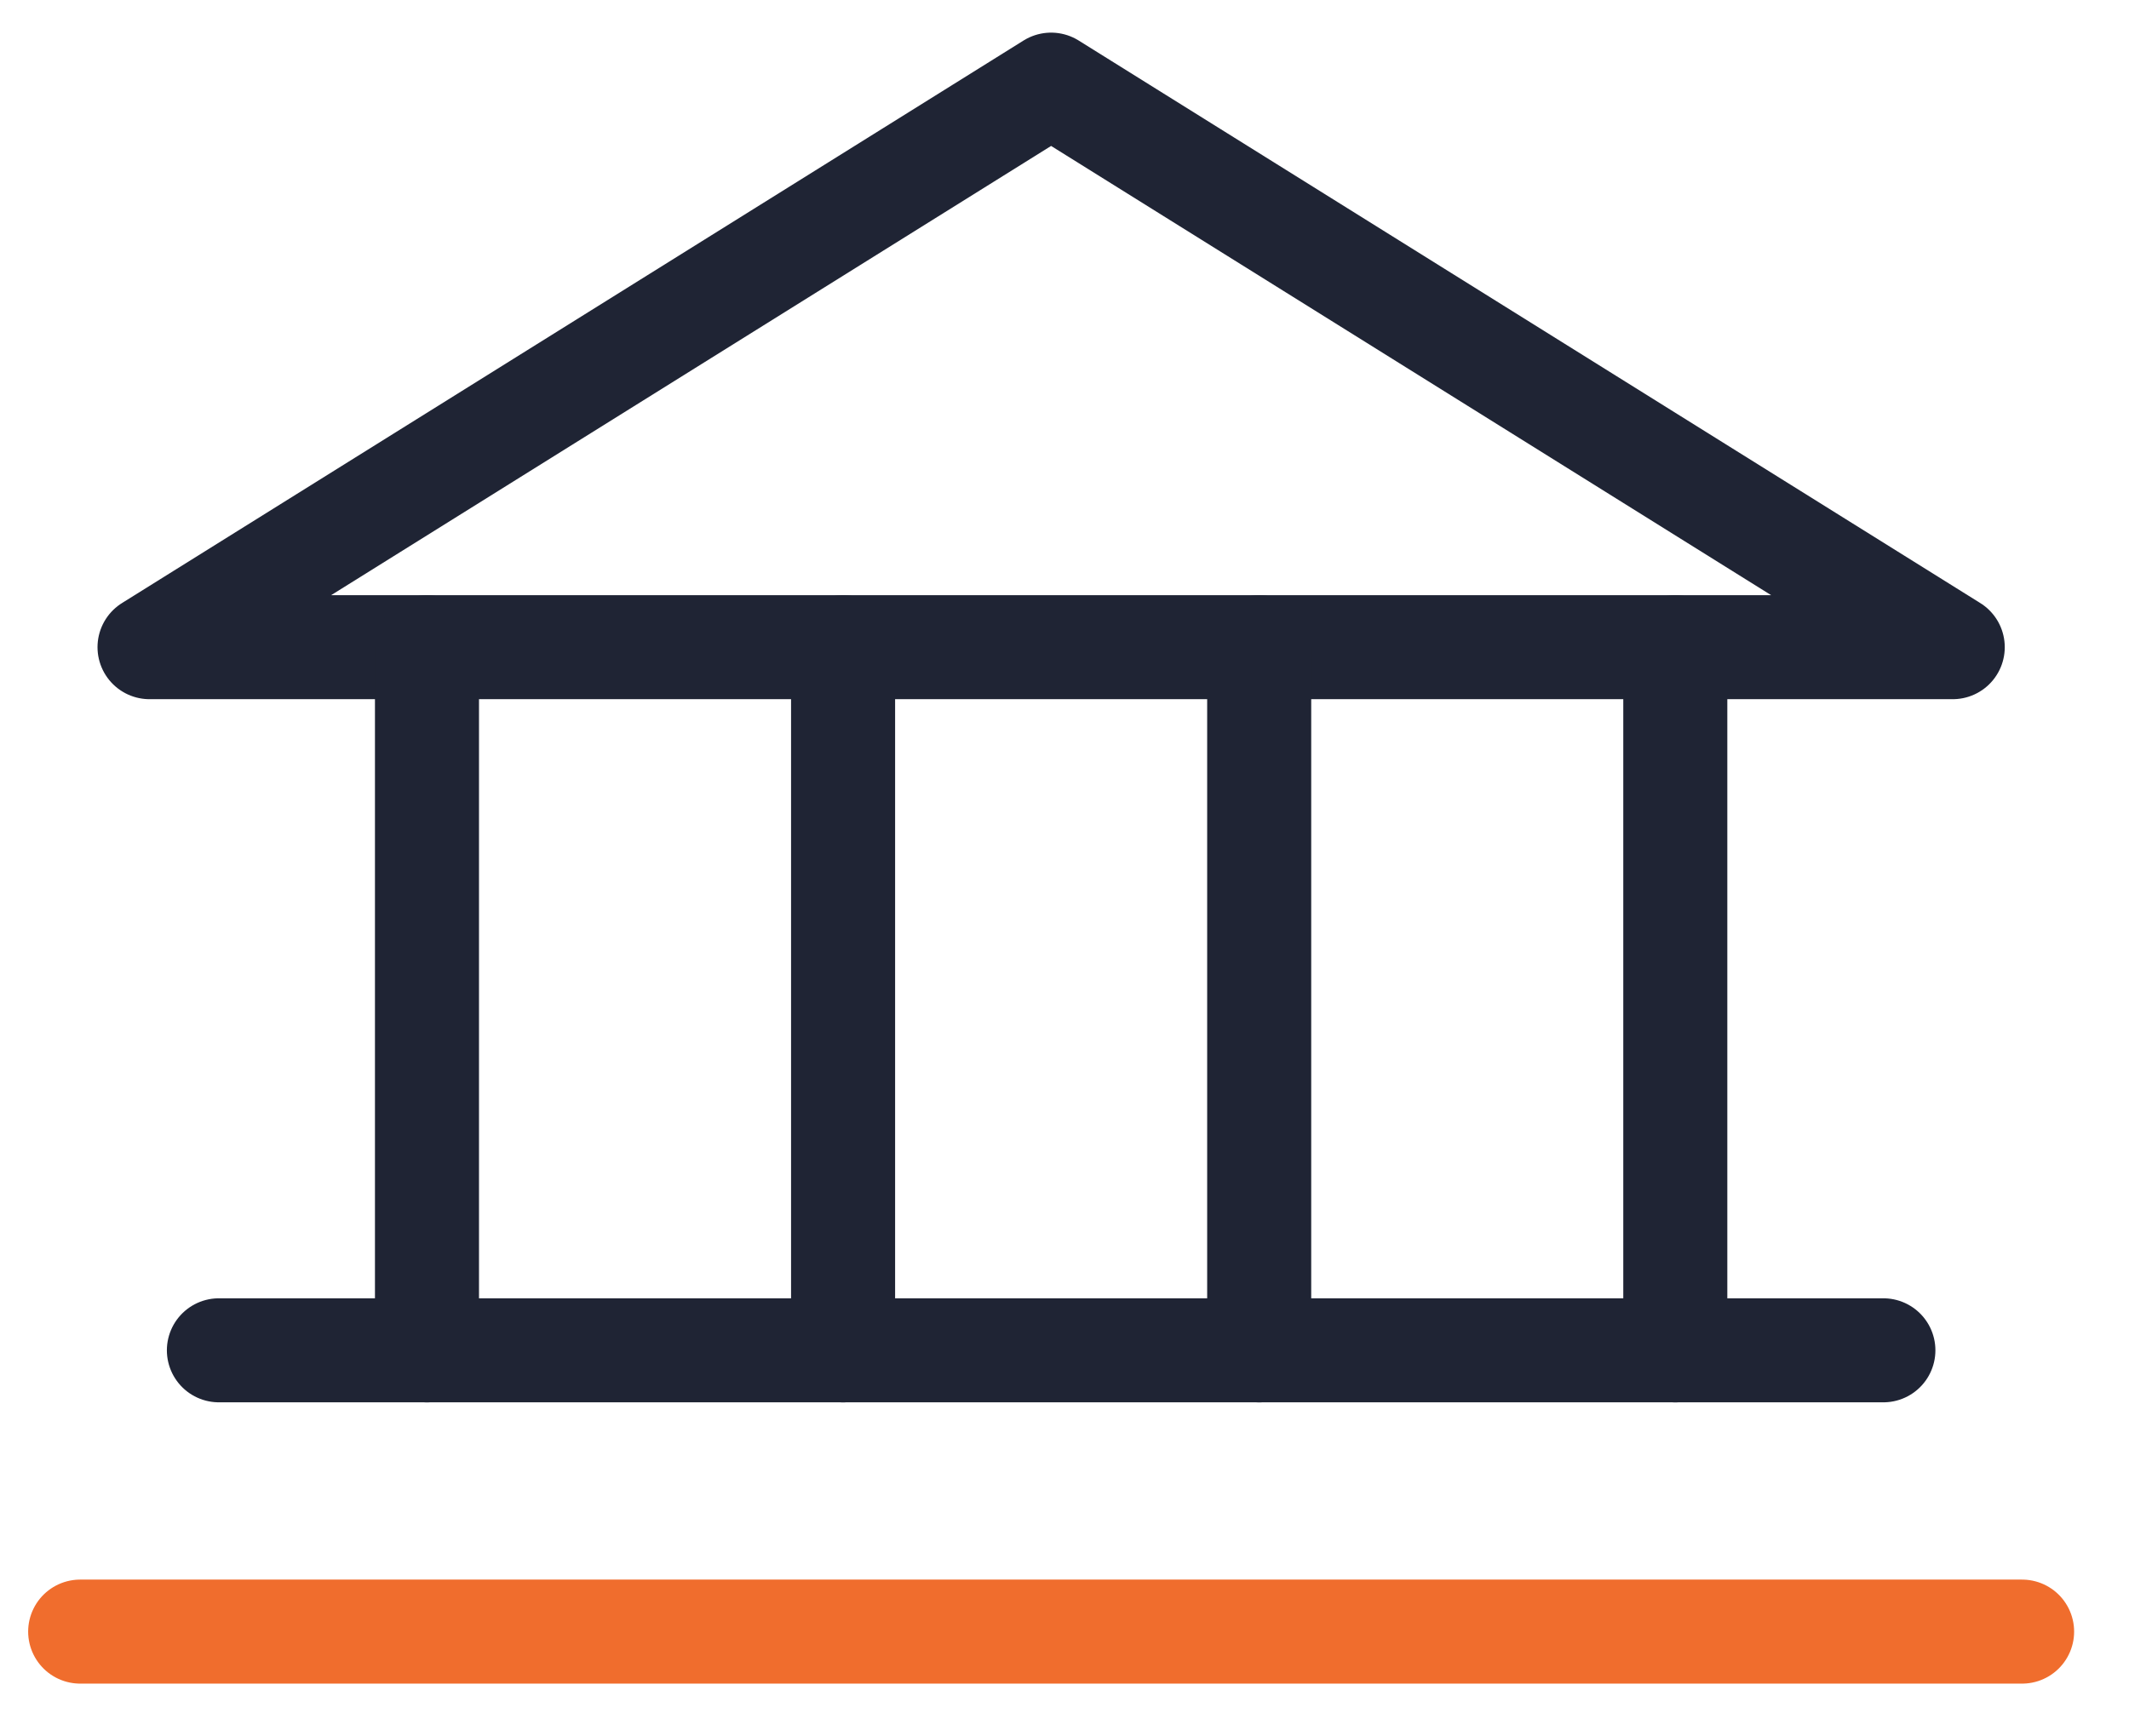
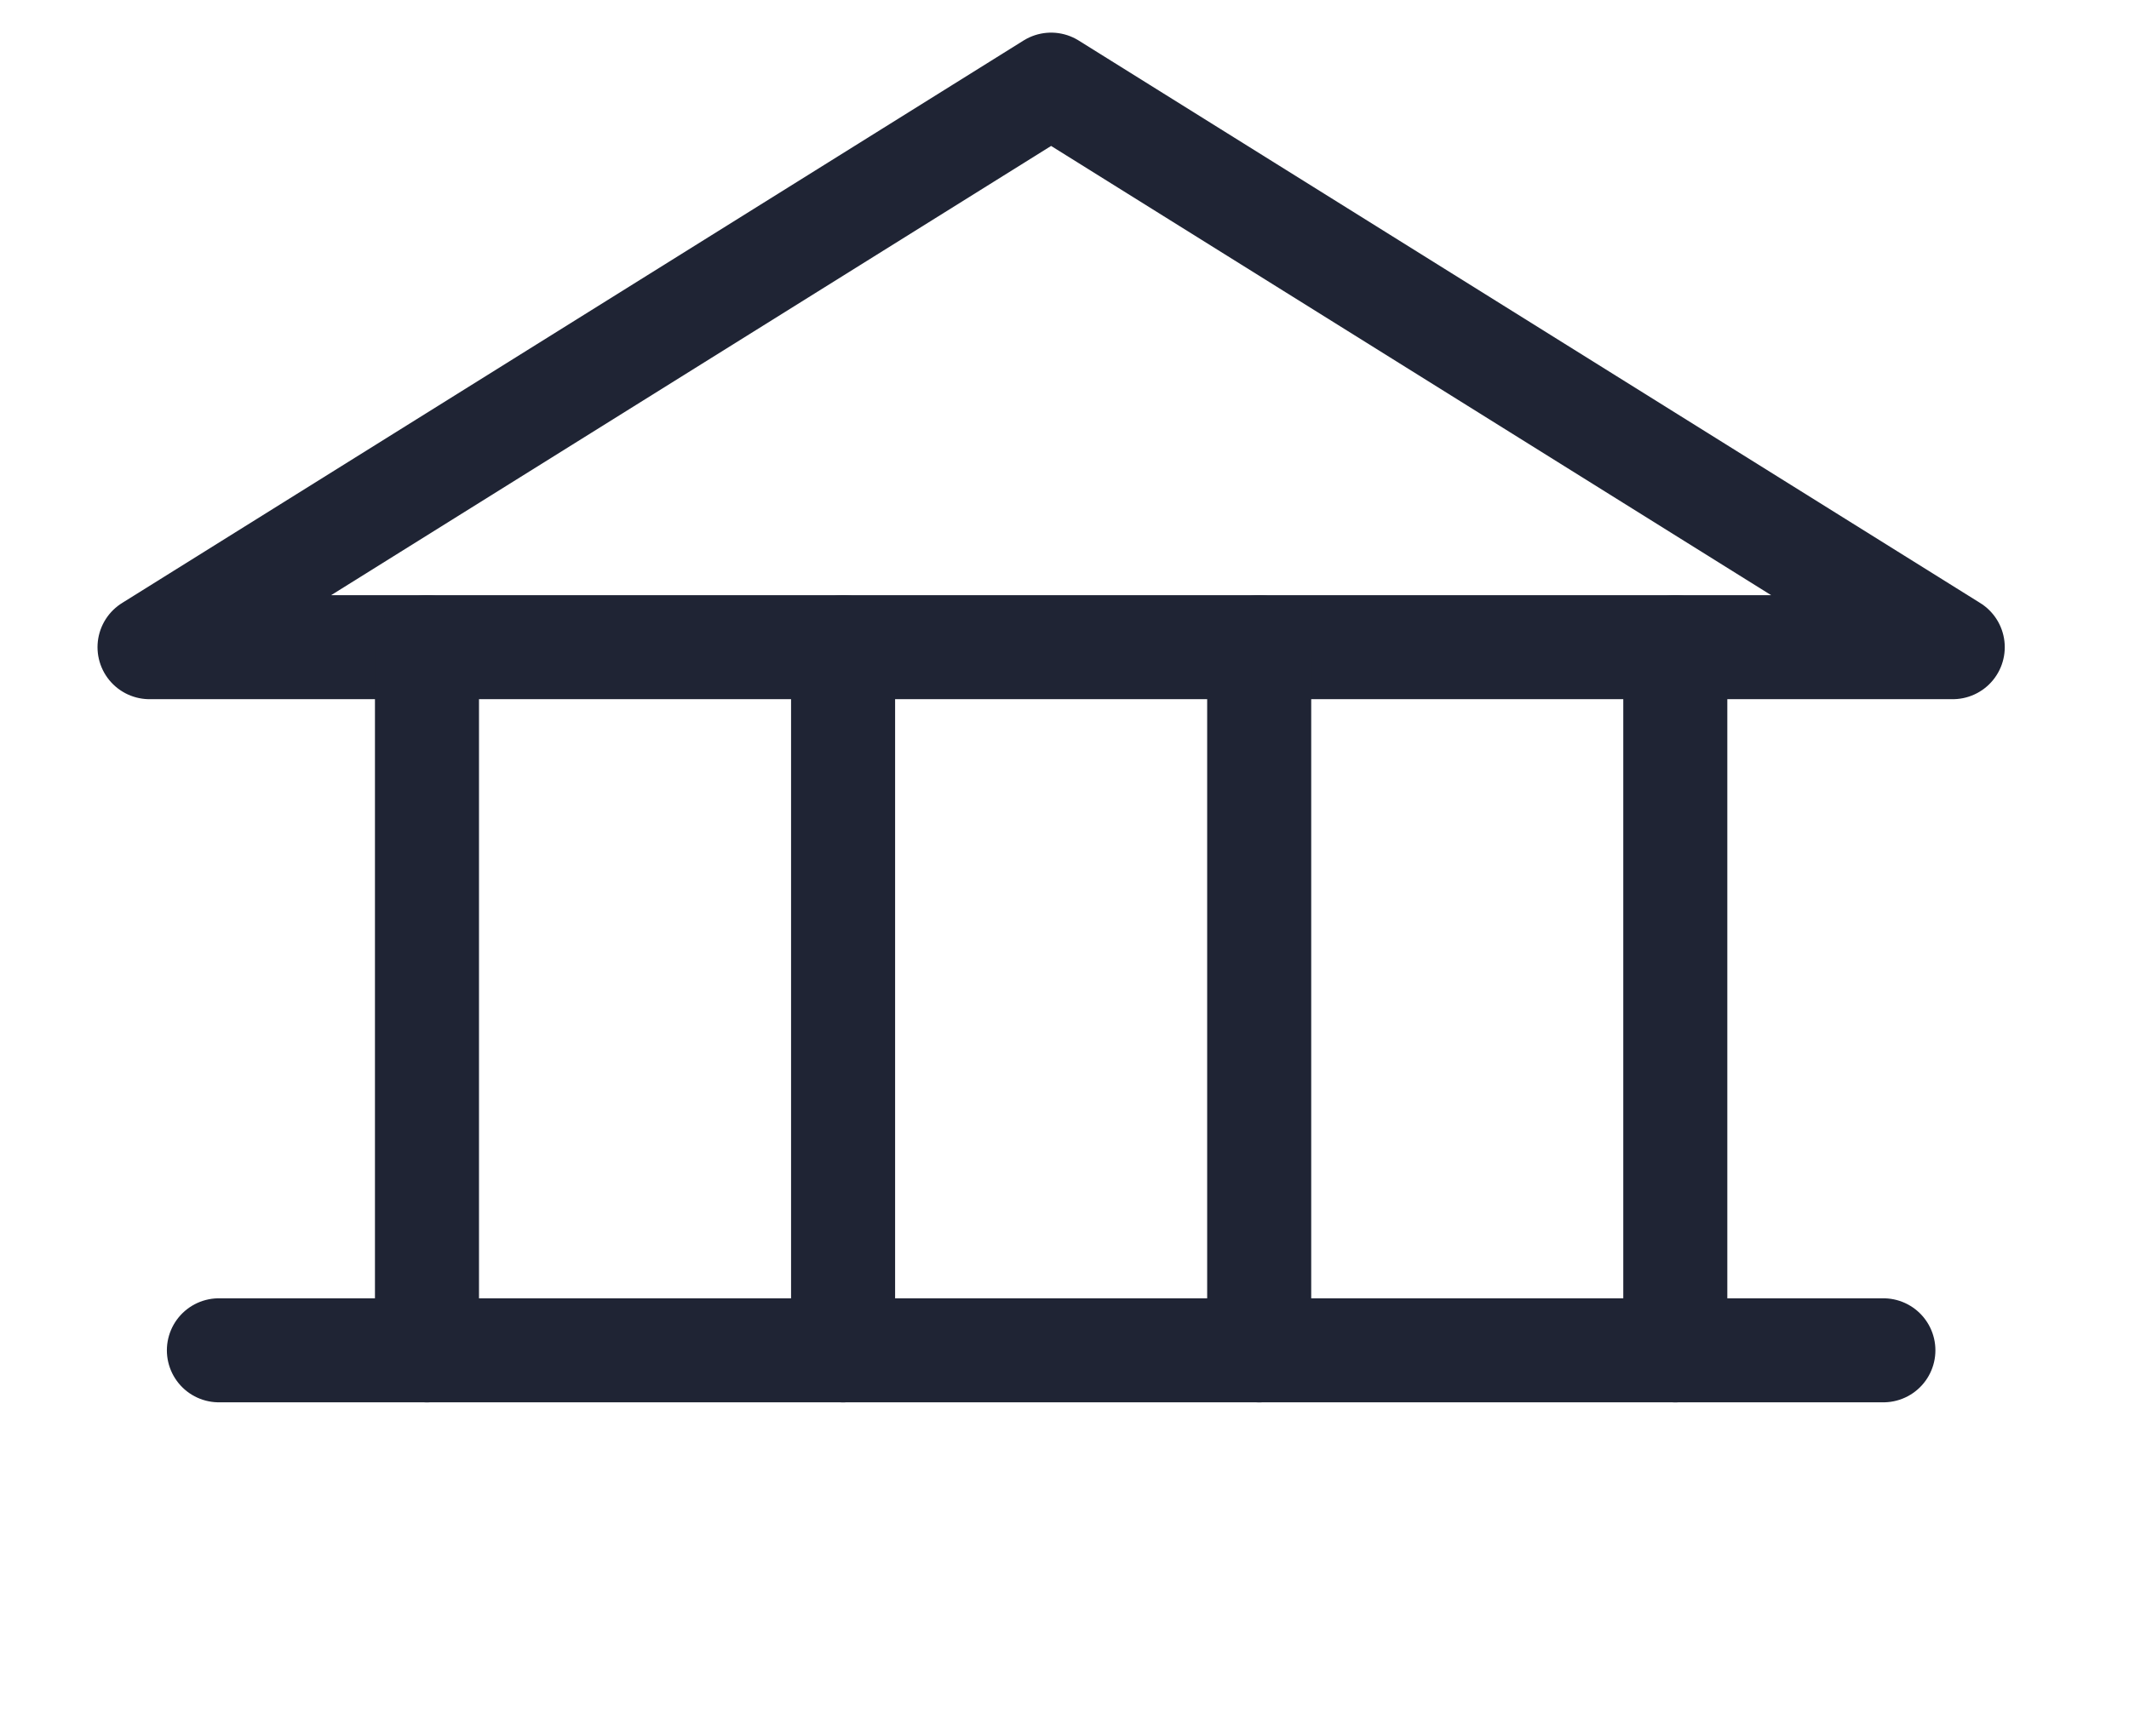
<svg xmlns="http://www.w3.org/2000/svg" width="38" height="31" viewBox="0 0 38 31" fill="none">
-   <path d="M2.669 11.554H34.854L18.761 1.511L2.669 11.554Z" stroke="#1F2434" stroke-width="1.857" stroke-linecap="round" stroke-linejoin="round" />
+   <path d="M2.669 11.554H34.854L18.761 1.511Z" stroke="#1F2434" stroke-width="1.857" stroke-linecap="round" stroke-linejoin="round" />
  <path d="M7.621 11.554V24.108" stroke="#1F2434" stroke-width="1.857" stroke-linecap="round" stroke-linejoin="round" />
  <path d="M15.048 11.554V24.108" stroke="#1F2434" stroke-width="1.857" stroke-linecap="round" stroke-linejoin="round" />
  <path d="M22.475 11.554V24.108" stroke="#1F2434" stroke-width="1.857" stroke-linecap="round" stroke-linejoin="round" />
  <path d="M29.902 11.554V24.108" stroke="#1F2434" stroke-width="1.857" stroke-linecap="round" stroke-linejoin="round" />
  <path d="M3.907 24.107H33.616" stroke="#1F2434" stroke-width="1.857" stroke-linecap="round" stroke-linejoin="round" />
-   <path d="M1.431 29.129H36.092" stroke="#F06D2D" stroke-width="1.857" stroke-linecap="round" stroke-linejoin="round" />
</svg>